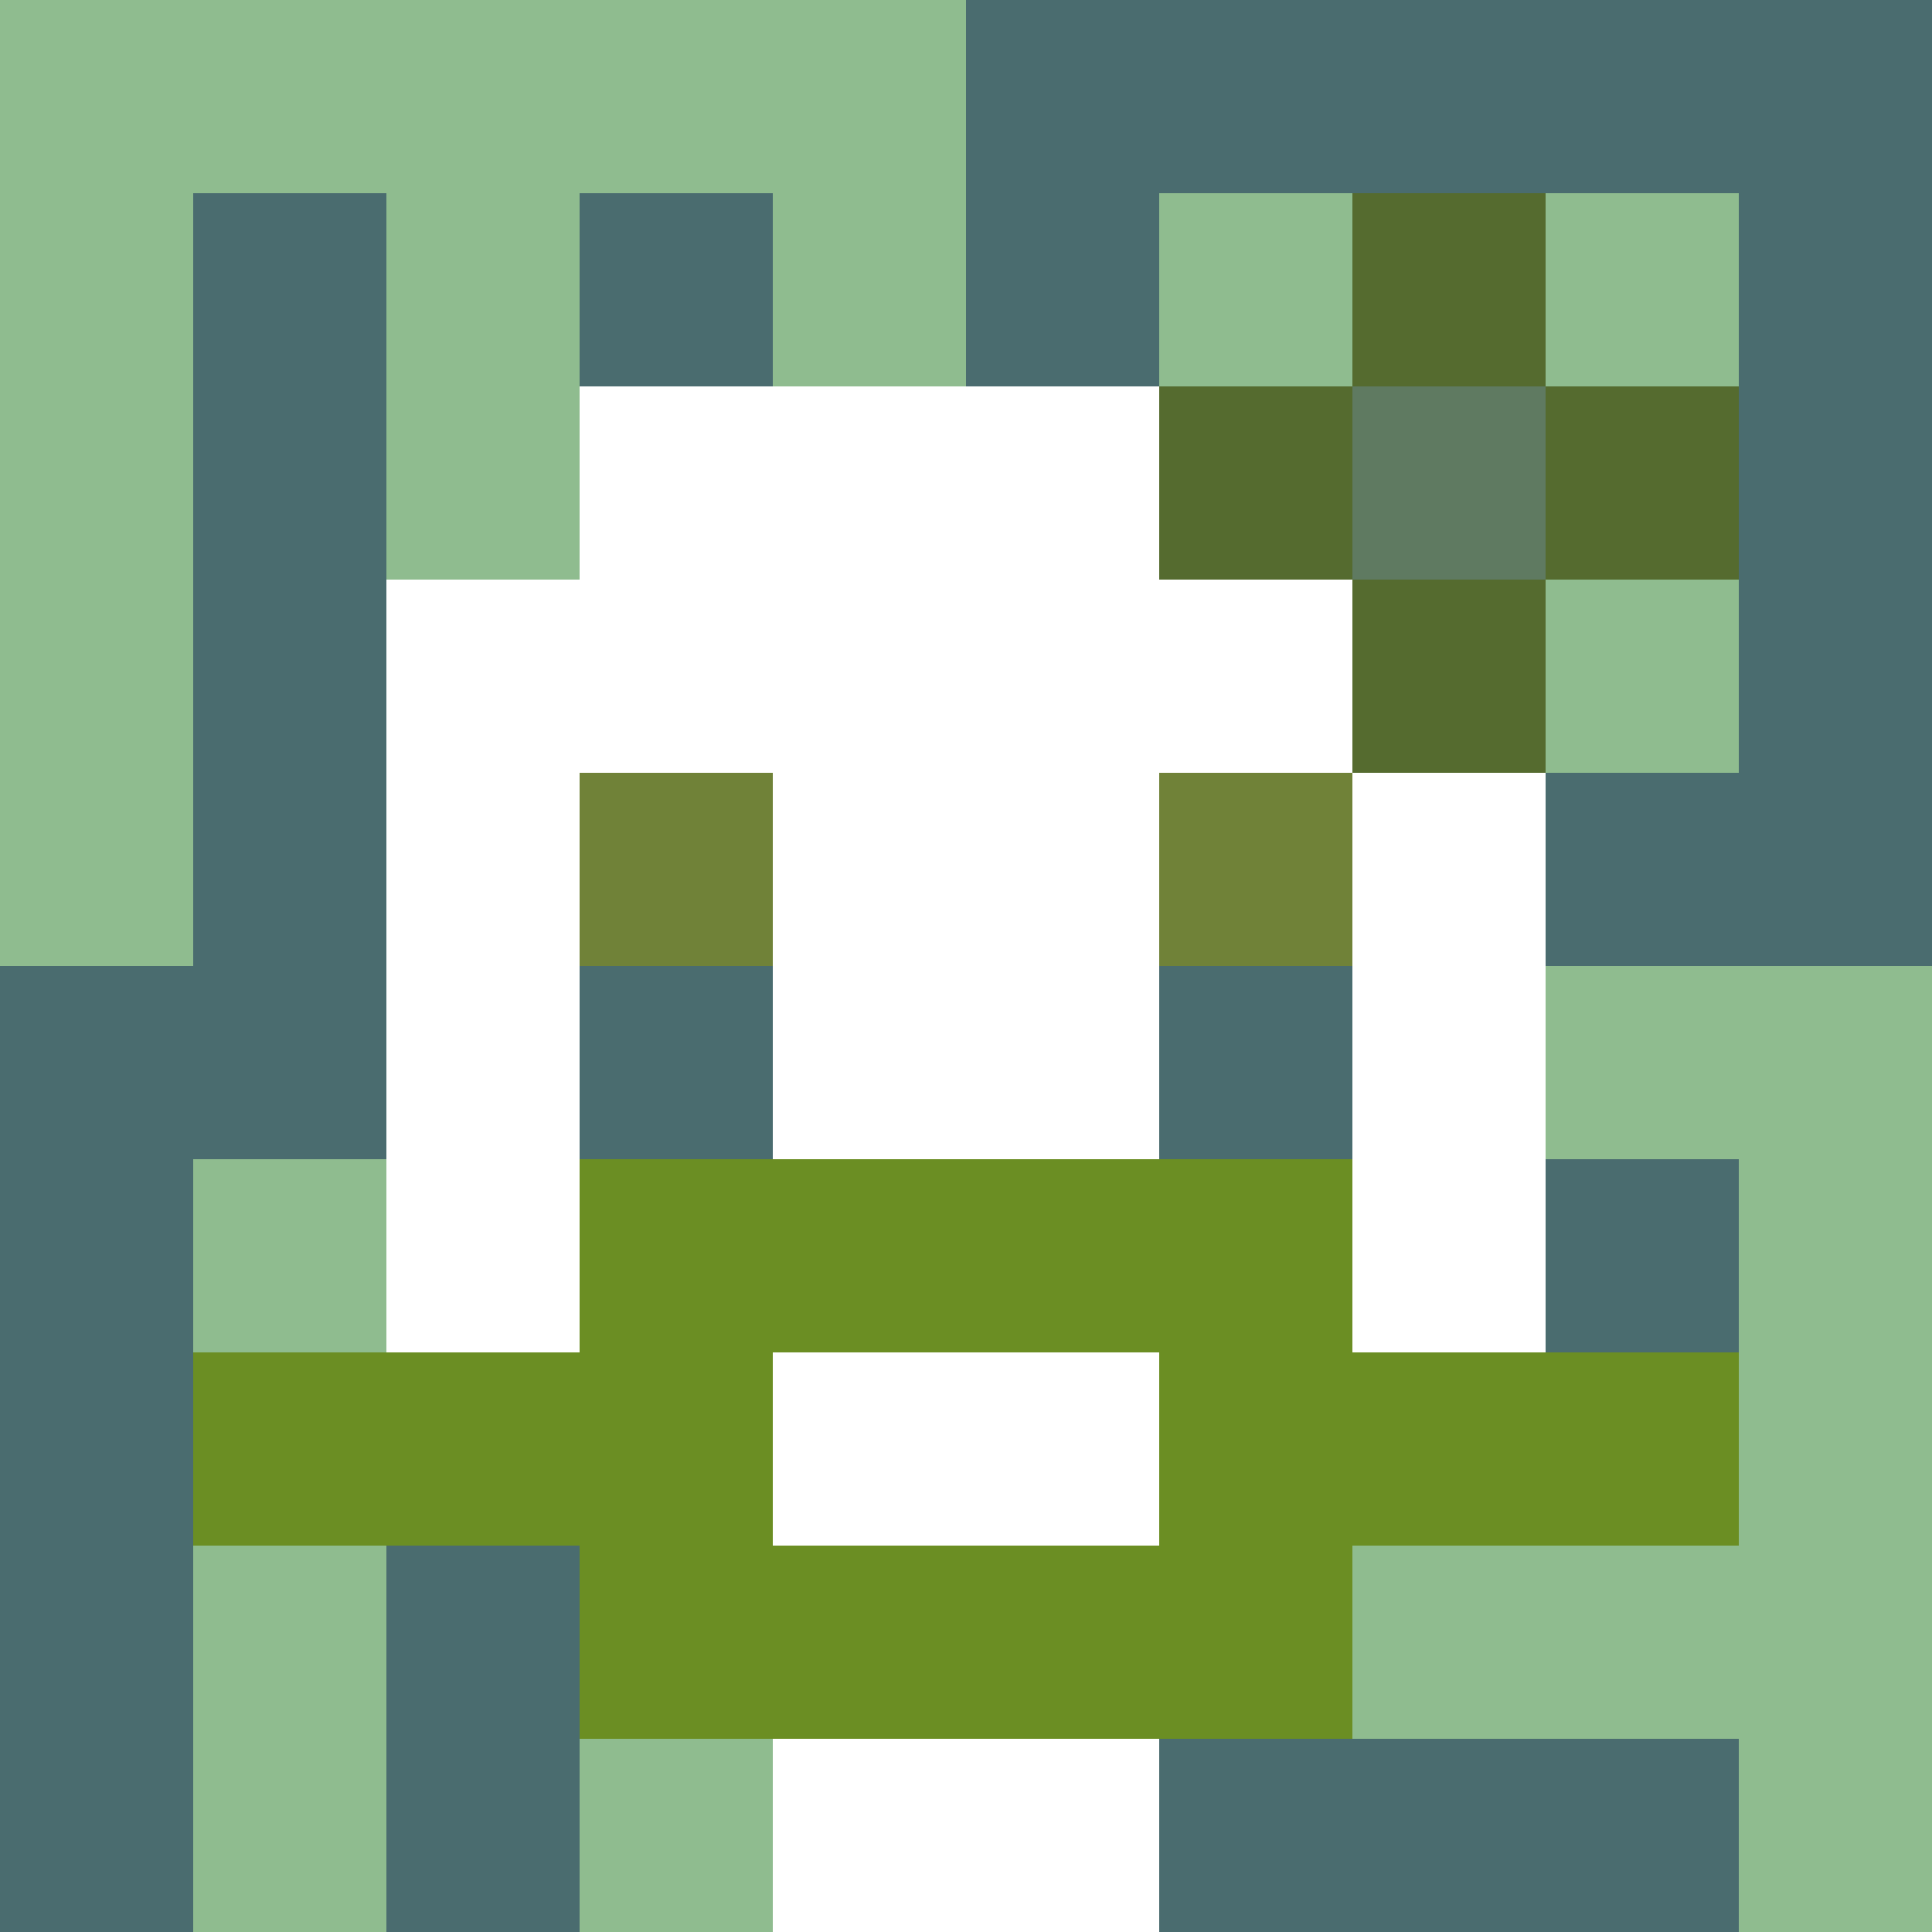
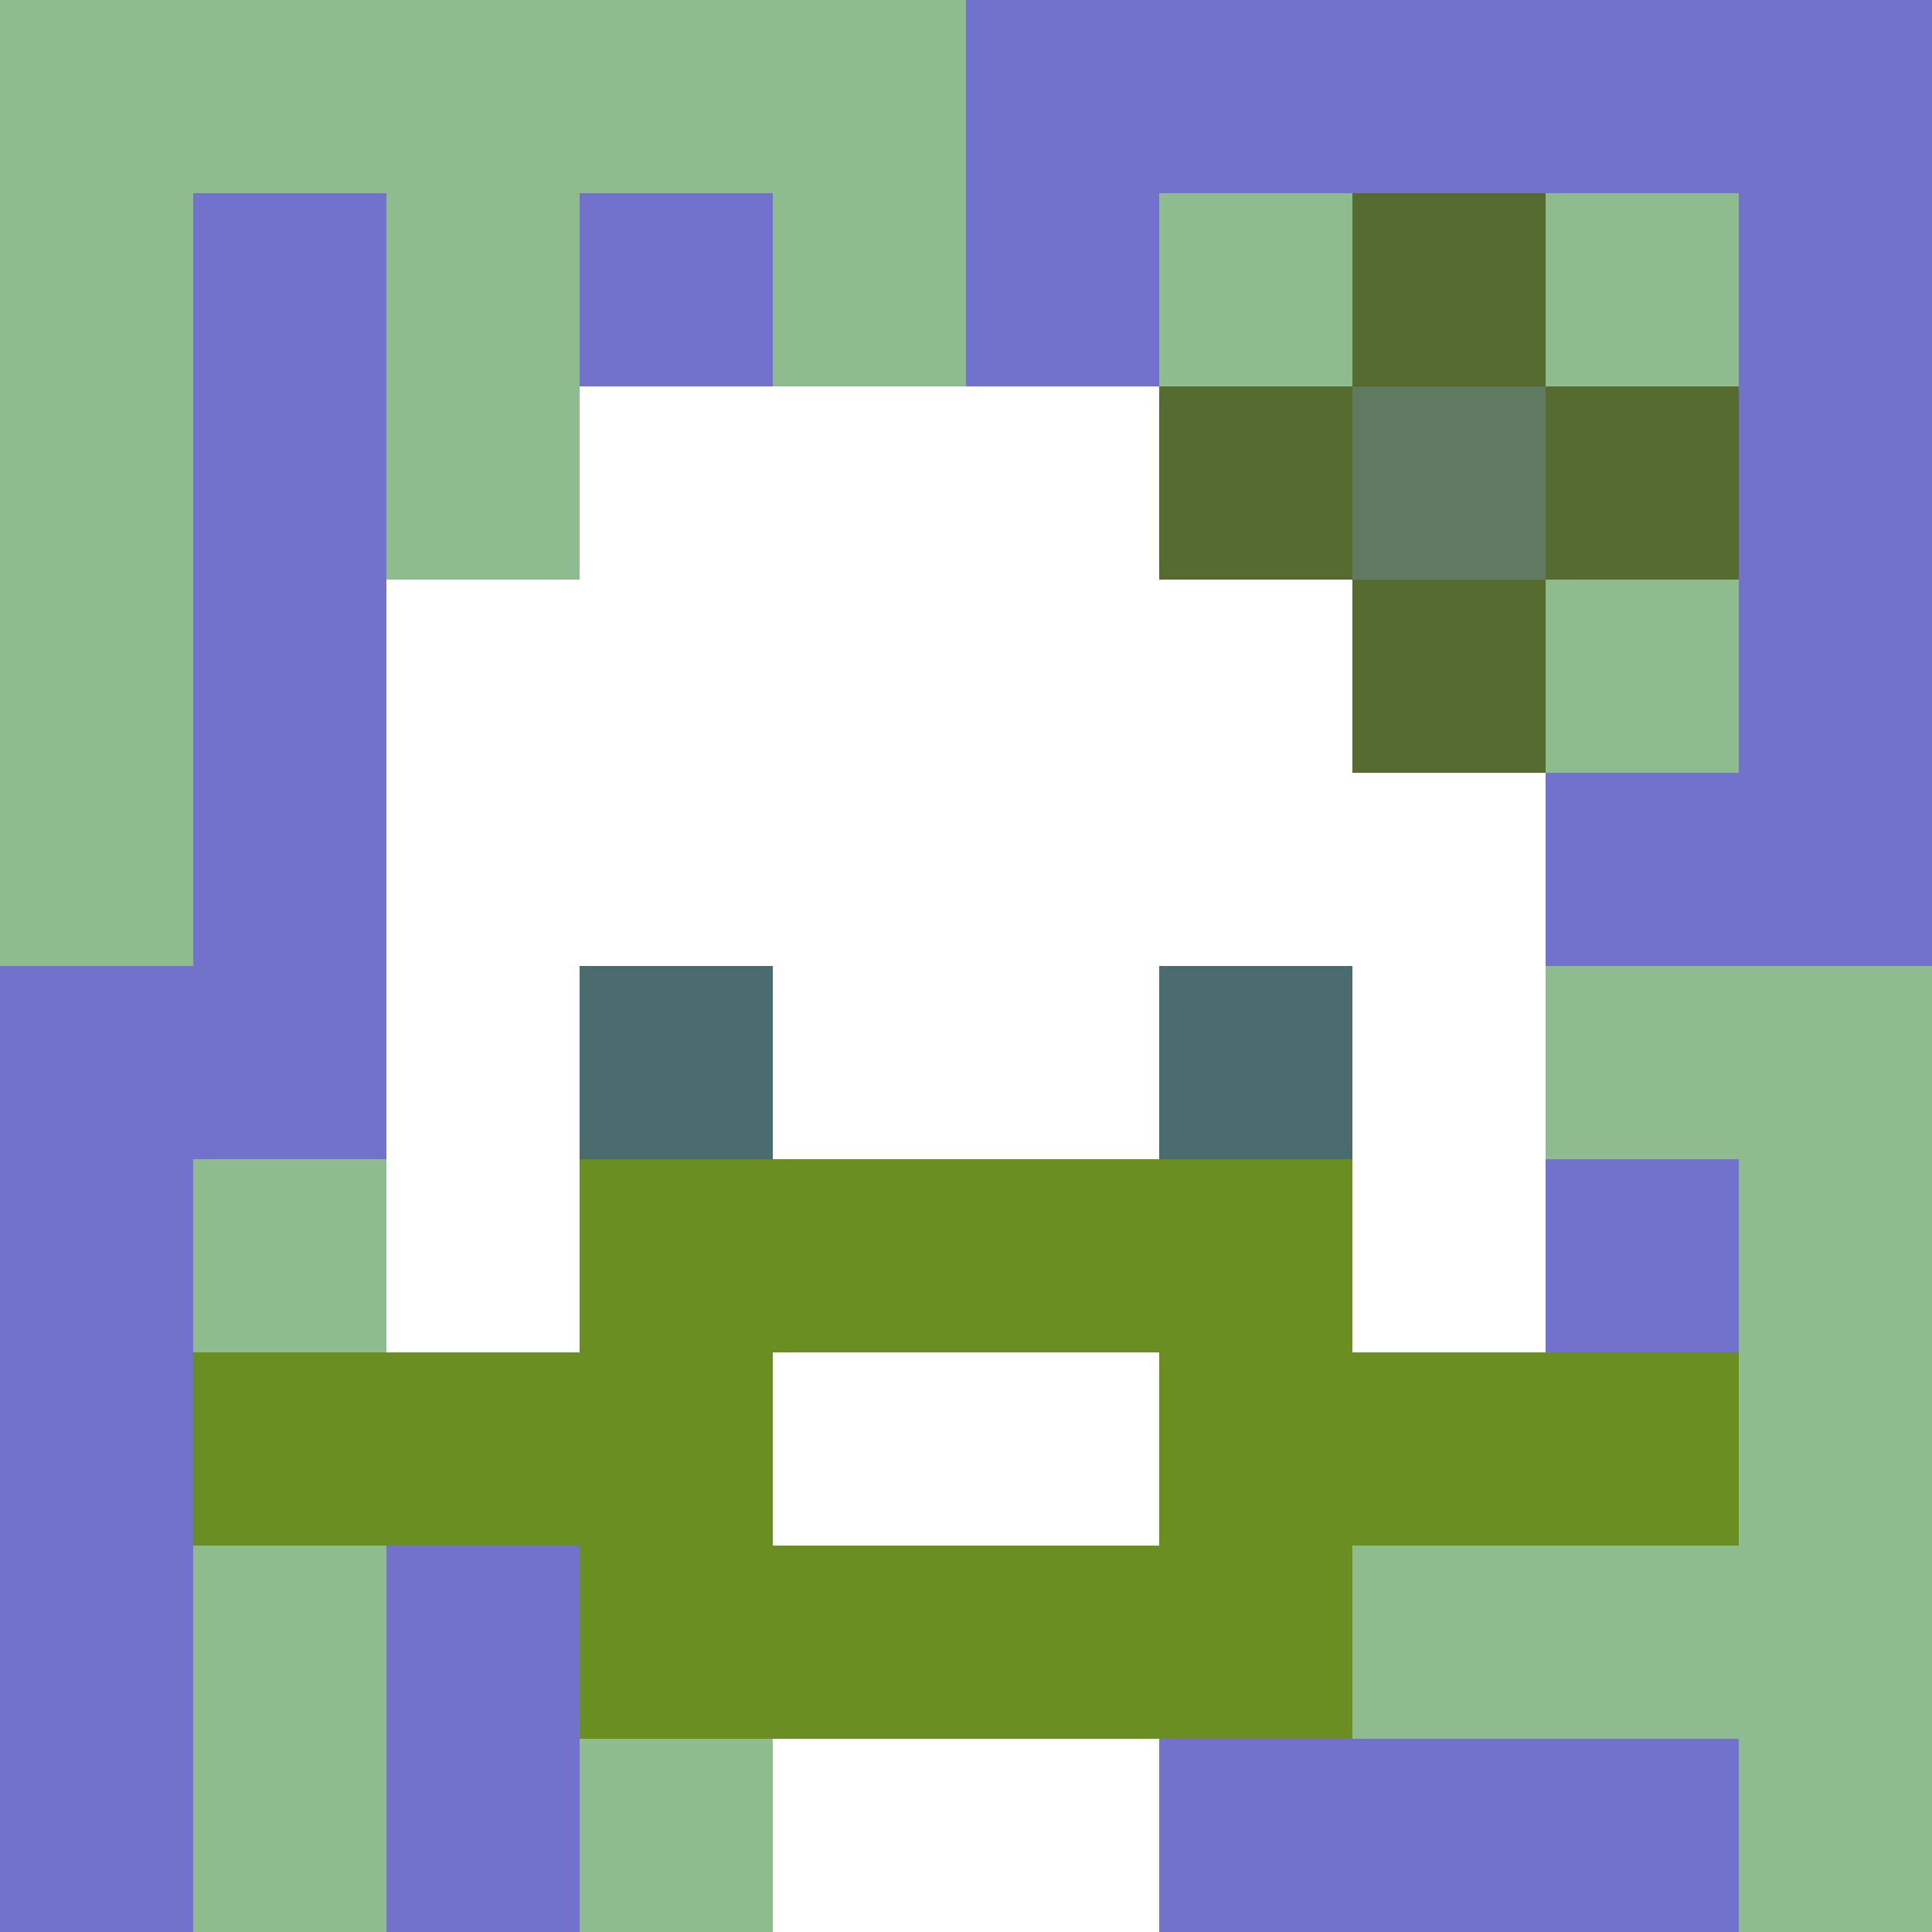
<svg xmlns="http://www.w3.org/2000/svg" version="1.1" width="600" height="600" viewBox="0 0 966 966">
  <title>'goose-pfp-flower' by Dmitri Cherniak</title>
  <desc>The Goose Is Loose (Green Edition)</desc>
  <rect width="100%" height="100%" fill="#7272cc" />
  <g>
    <g id="0-0">
-       <rect x="0" y="0" height="966" width="966" fill="#4A6C6F" />
      <g>
        <rect id="0-0-0-0-5-1" x="0" y="0" width="483" height="96.6" fill="#8FBC8F" />
        <rect id="0-0-0-0-1-5" x="0" y="0" width="96.6" height="483" fill="#8FBC8F" />
        <rect id="0-0-2-0-1-5" x="193.2" y="0" width="96.6" height="483" fill="#8FBC8F" />
        <rect id="0-0-4-0-1-5" x="386.4" y="0" width="96.6" height="483" fill="#8FBC8F" />
        <rect id="0-0-6-1-3-3" x="579.6" y="96.6" width="289.8" height="289.8" fill="#8FBC8F" />
        <rect id="0-0-1-6-1-4" x="96.6" y="579.6" width="96.6" height="386.4" fill="#8FBC8F" />
        <rect id="0-0-3-6-1-4" x="289.8" y="579.6" width="96.6" height="386.4" fill="#8FBC8F" />
        <rect id="0-0-5-5-5-1" x="483" y="483" width="483" height="96.6" fill="#8FBC8F" />
        <rect id="0-0-5-8-5-1" x="483" y="772.8" width="483" height="96.6" fill="#8FBC8F" />
        <rect id="0-0-5-5-1-5" x="483" y="483" width="96.6" height="483" fill="#8FBC8F" />
        <rect id="0-0-9-5-1-5" x="869.4" y="483" width="96.6" height="483" fill="#8FBC8F" />
      </g>
      <g>
        <rect id="0-0-3-2-4-7" x="289.8" y="193.2" width="386.4" height="676.2" fill="#FFFFFF" />
        <rect id="0-0-2-3-6-5" x="193.2" y="289.8" width="579.6" height="483" fill="#FFFFFF" />
        <rect id="0-0-4-8-2-2" x="386.4" y="772.8" width="193.2" height="193.2" fill="#FFFFFF" />
        <rect id="0-0-1-7-8-1" x="96.6" y="676.2" width="772.8" height="96.6" fill="#6B8E23" />
        <rect id="0-0-3-6-4-3" x="289.8" y="579.6" width="386.4" height="289.8" fill="#6B8E23" />
        <rect id="0-0-4-7-2-1" x="386.4" y="676.2" width="193.2" height="96.6" fill="#FFFFFF" />
-         <rect id="0-0-3-4-1-1" x="289.8" y="386.4" width="96.6" height="96.6" fill="#708238" />
-         <rect id="0-0-6-4-1-1" x="579.6" y="386.4" width="96.6" height="96.6" fill="#708238" />
        <rect id="0-0-3-5-1-1" x="289.8" y="483" width="96.6" height="96.6" fill="#4A6C6F" />
        <rect id="0-0-6-5-1-1" x="579.6" y="483" width="96.6" height="96.6" fill="#4A6C6F" />
        <rect id="0-0-6-2-3-1" x="579.6" y="193.2" width="289.8" height="96.6" fill="#556B2F" />
        <rect id="0-0-7-1-1-3" x="676.2" y="96.6" width="96.6" height="289.8" fill="#556B2F" />
        <rect id="0-0-7-2-1-1" x="676.2" y="193.2" width="96.6" height="96.6" fill="#5F7A61" />
      </g>
    </g>
  </g>
</svg>